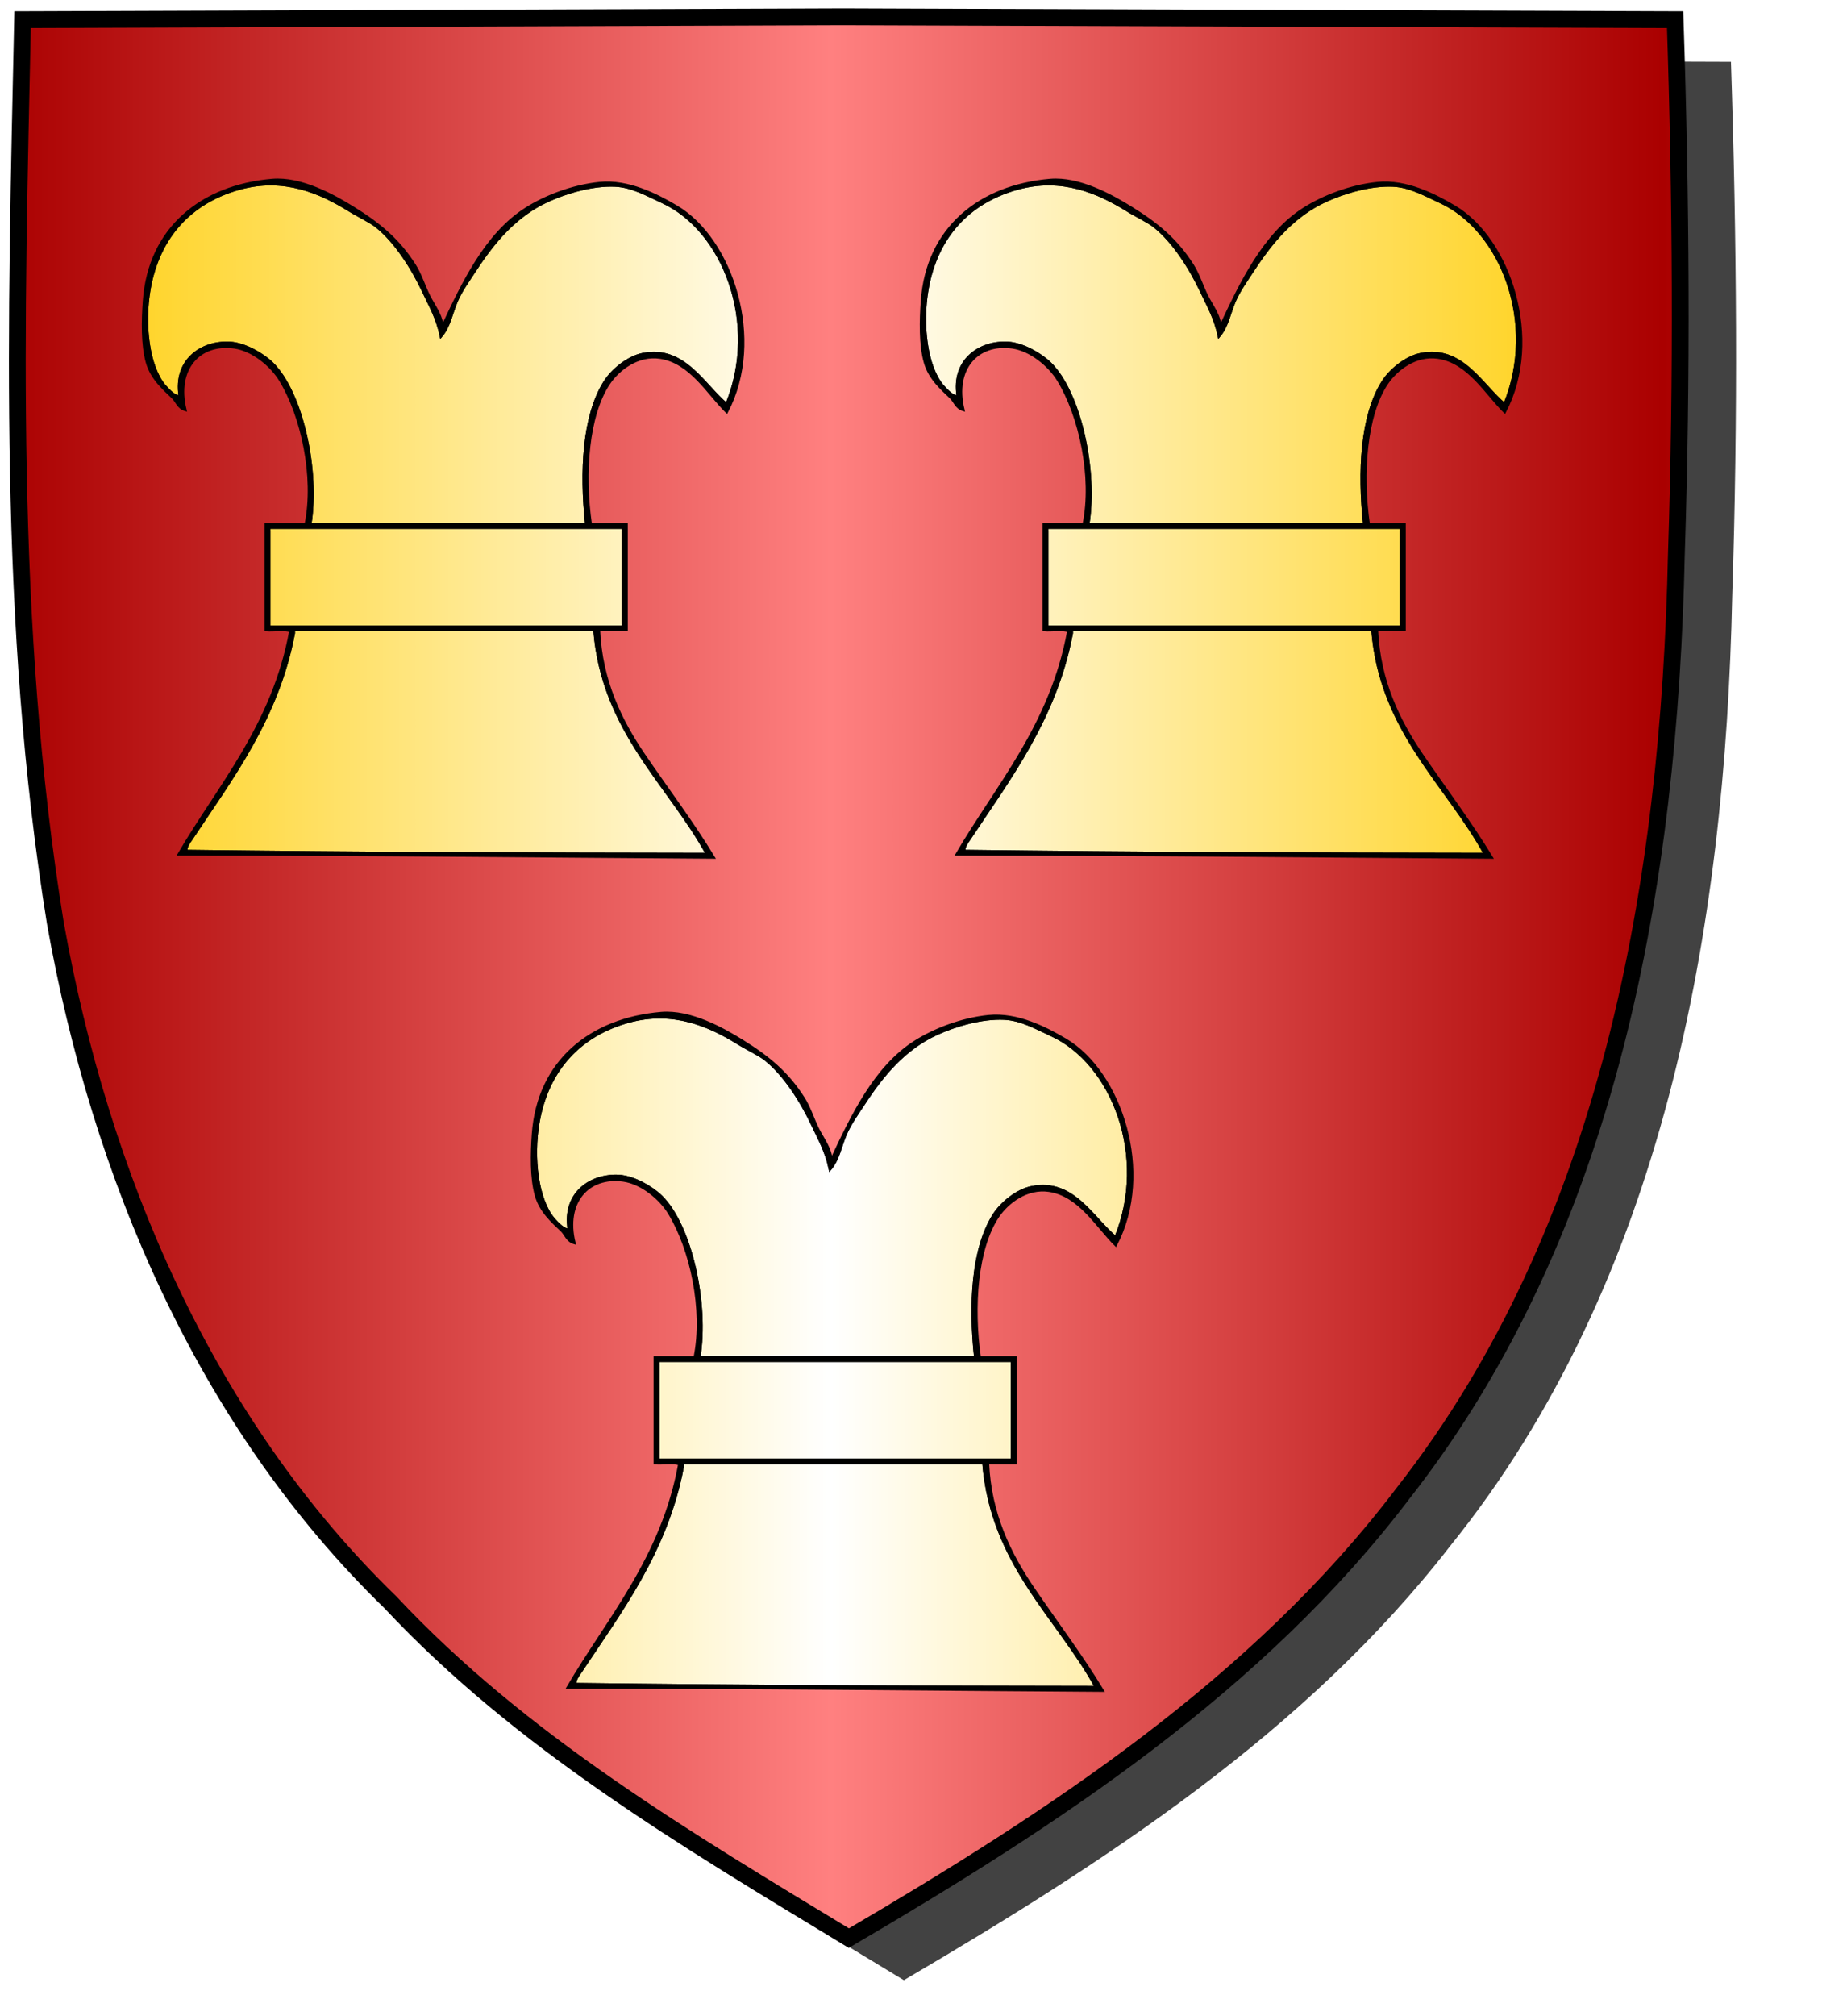
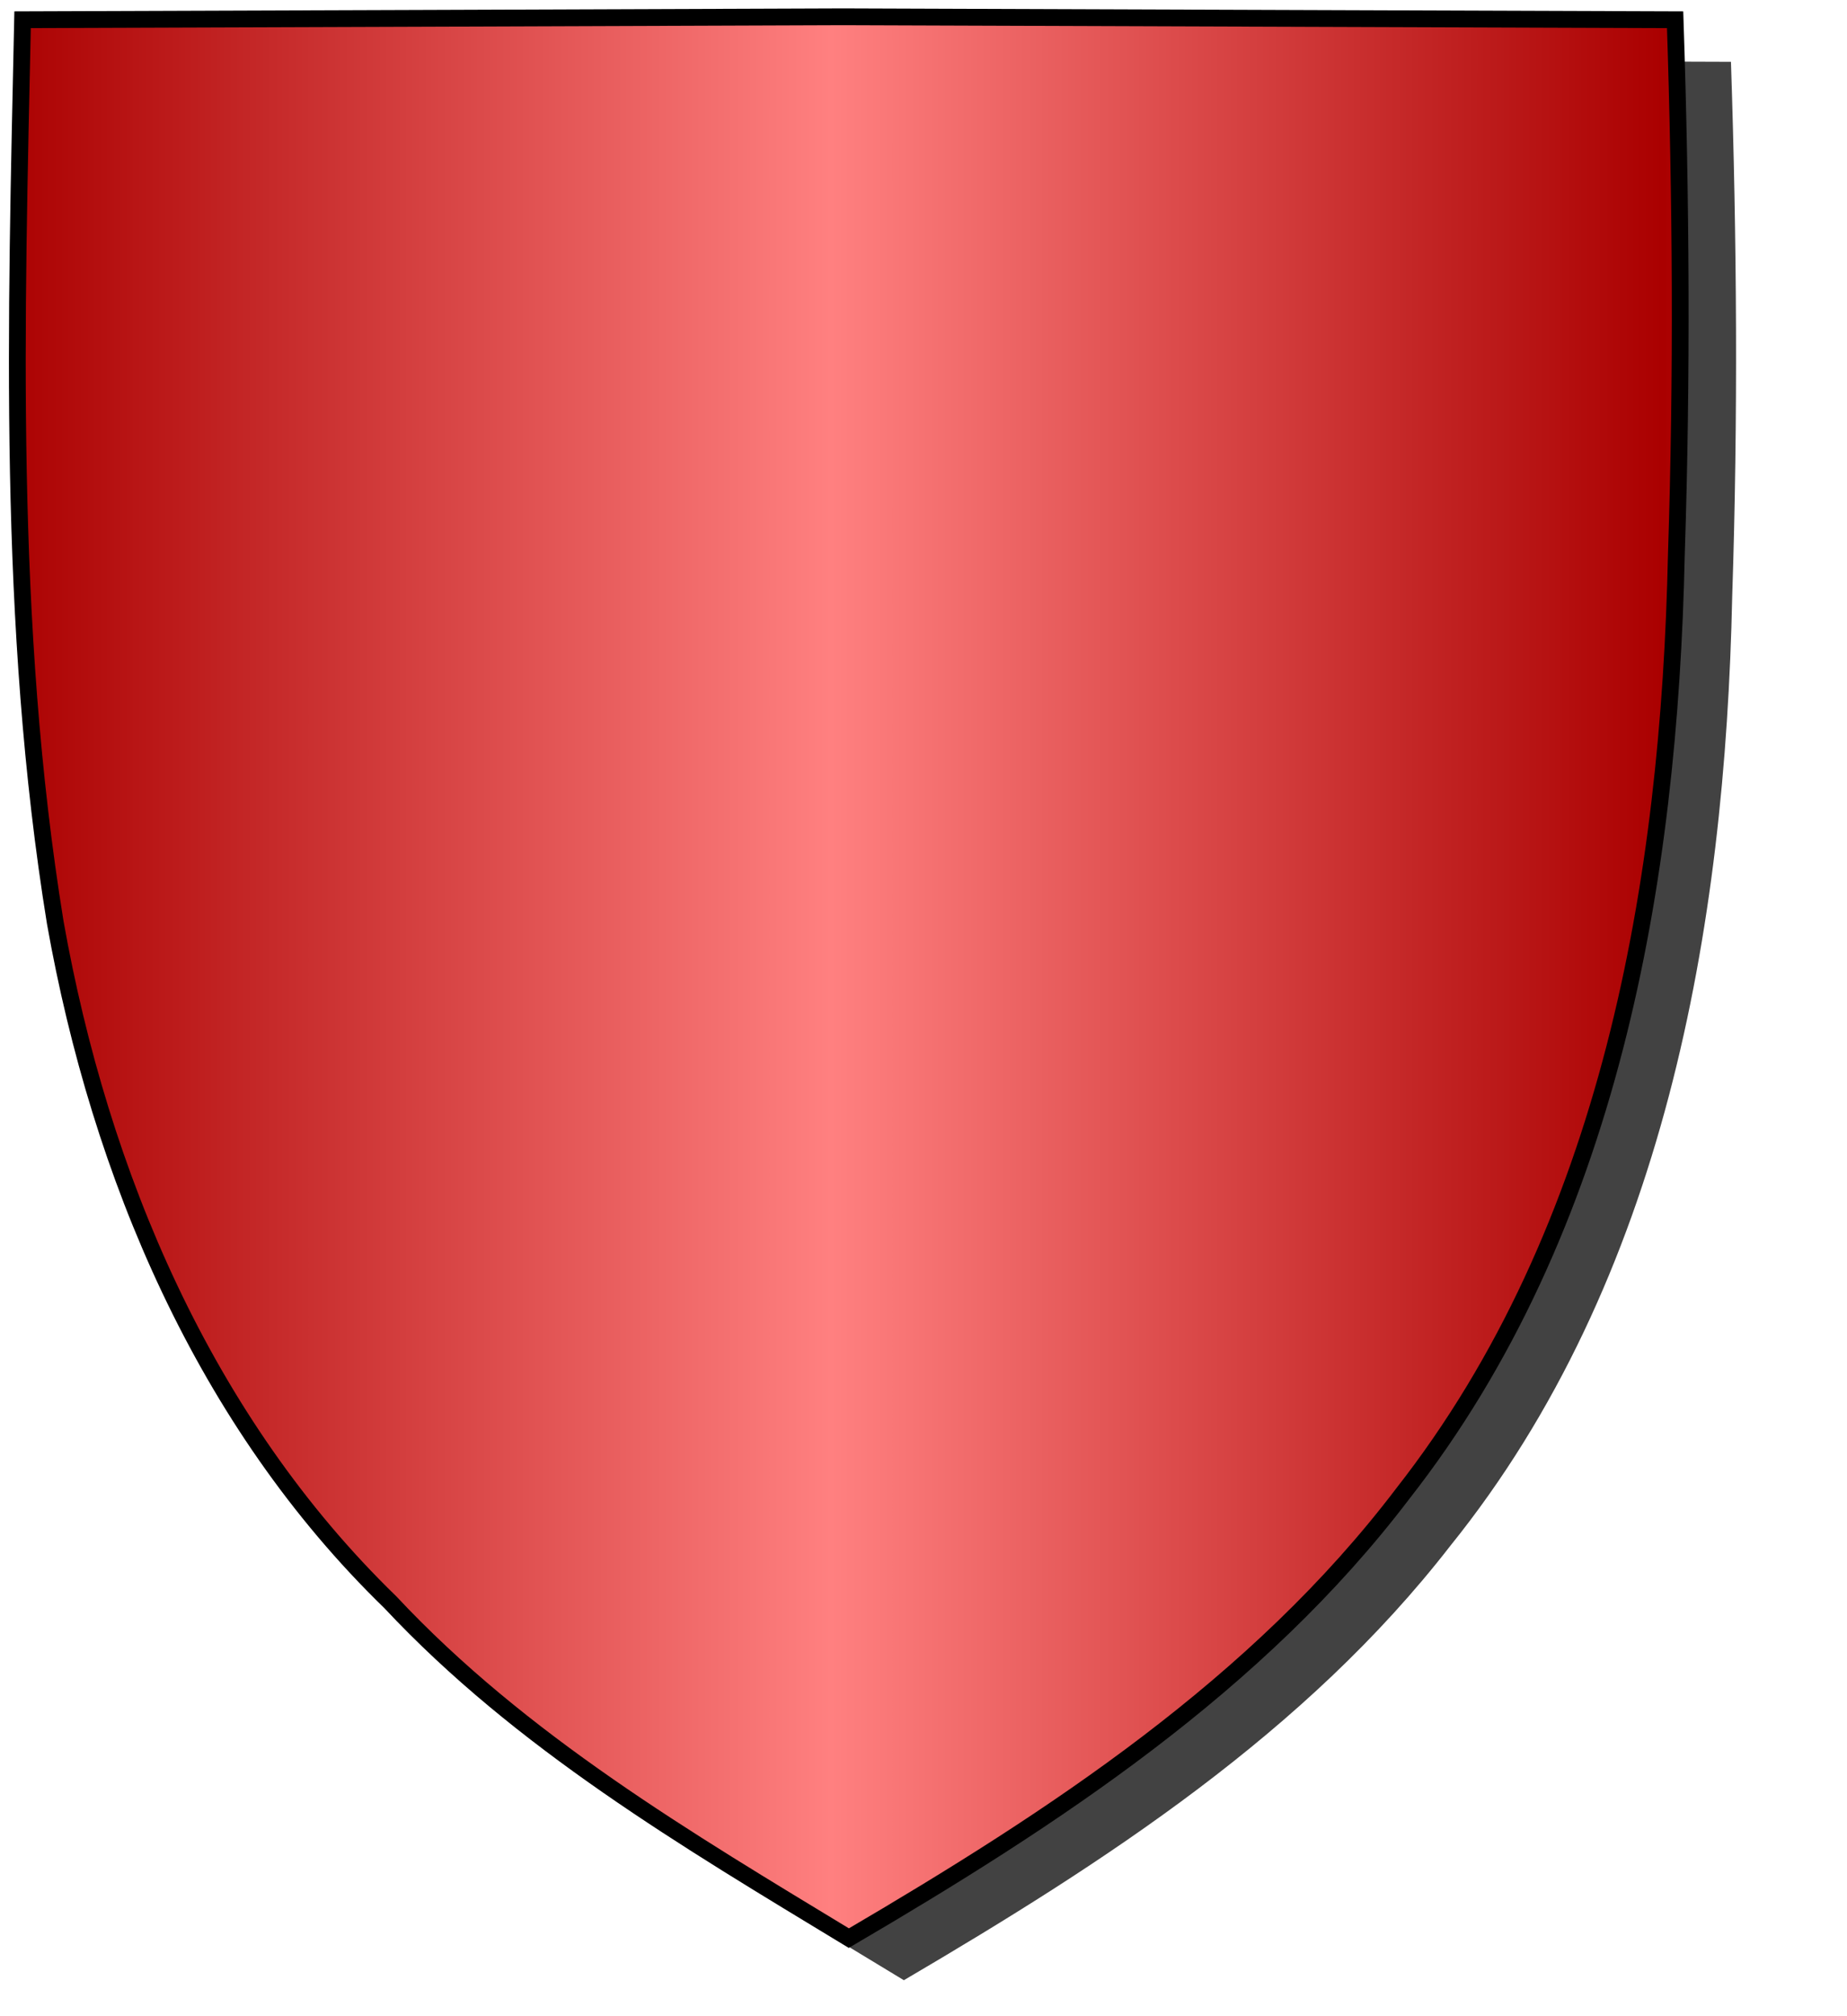
<svg xmlns="http://www.w3.org/2000/svg" xmlns:ns1="http://www.inkscape.org/namespaces/inkscape" xmlns:ns2="http://sodipodi.sourceforge.net/DTD/sodipodi-0.dtd" height="720" id="svg2" ns1:export-filename="ecu_francais_ancien.svg" ns1:export-xdpi="144" ns1:export-ydpi="144" ns1:output_extension="org.inkscape.output.svg.inkscape" ns1:version="1.0.2-2 (e86c870879, 2021-01-15)" ns2:docname="ecu_francais_ancien.svg" ns2:version="0.32" version="1.0" width="660">
  <ns2:namedview bordercolor="#666666" borderopacity="1.0" gridtolerance="10.0" guidetolerance="10.0" height="680px" id="base" ns1:current-layer="layer1" ns1:cx="396.46229" ns1:cy="478.04383" ns1:document-rotation="0" ns1:pageopacity="0.0" ns1:pageshadow="2" ns1:window-height="1009" ns1:window-maximized="1" ns1:window-width="1920" ns1:window-x="-8" ns1:window-y="-8" ns1:zoom="0.44547727" objecttolerance="10.0" pagecolor="#ffffff" showgrid="false" />
  <g id="layer5" style="display:inline">
    <path d="M 301.239,6.004 C 203.544,6.380 105.788,6.695 8.069,7.048 C 5.761,114.502 2.462,222.997 19.746,329.451 C 35.733,419.429 73.064,507.742 139.474,572.164 C 186.117,622.007 245.447,657.038 303.324,692.122 C 375.128,649.934 446.745,603.655 498.391,537.006 C 574.740,442.231 596.523,316.491 599.027,197.913 C 601.125,134.313 600.692,70.642 598.580,7.048 C 499.470,6.700 400.325,6.351 301.239,6.004 z" id="path856" style="display:inline;overflow:visible;visibility:visible;opacity:1;fill:#424242;fill-opacity:1;fill-rule:evenodd;stroke:none;stroke-width:1.5;stroke-linecap:round;stroke-linejoin:round;stroke-miterlimit:4;stroke-dasharray:none;stroke-dashoffset:0;stroke-opacity:1;marker:none;marker-start:none;marker-mid:none;marker-end:none;filter:url(#filter3467)" transform="matrix(1.001,0,0,1,19.356,15.028)" />
  </g>
  <g id="layer3" ns1:groupmode="layer" ns1:label="Fond écu" style="display:inline">
-     <path d="M 301.239,6.004 C 203.544,6.380 105.788,6.695 8.069,7.048 C 5.761,114.502 2.462,222.997 19.746,329.451 C 35.733,419.429 73.064,507.742 139.474,572.164 C 186.117,622.007 245.447,657.038 303.324,692.122 C 375.128,649.934 446.745,603.655 498.391,537.006 C 574.740,442.231 596.523,316.491 599.027,197.913 C 601.125,134.313 600.692,70.642 598.580,7.048 C 499.470,6.700 400.325,6.351 301.239,6.004 z" id="path856" style="fill:url(#linearGradientgueules);stroke:black;stroke-width:3.000" />
+     <path d="M 301.239,6.004 C 203.544,6.380 105.788,6.695 8.069,7.048 C 5.761,114.502 2.462,222.997 19.746,329.451 C 35.733,419.429 73.064,507.742 139.474,572.164 C 186.117,622.007 245.447,657.038 303.324,692.122 C 375.128,649.934 446.745,603.655 498.391,537.006 C 574.740,442.231 596.523,316.491 599.027,197.913 C 601.125,134.313 600.692,70.642 598.580,7.048 C 499.470,6.700 400.325,6.351 301.239,6.004 " id="path856" style="fill:url(#linearGradientgueules);stroke:black;stroke-width:3.000" />
  </g>
  <g clip-path="url(#clip1)" id="layer4" ns1:groupmode="layer" ns1:label="Meubles" ns2:insensitive="true" style="fill:#ffffff">
    <g desc="roc" id="roc d'échiquier 3" label="objets">
      <g id="">
        <path d="M 259.684,144.470 C 251.332,137.604 244.487,123.580 229.685,126.543 C 224.400,127.601 218.804,132.209 216.149,136.421 C 208.461,148.613 207.572,168.455 209.563,187.273 C 176.637,187.273 143.712,187.273 110.785,187.273 C 113.902,168.109 107.846,140.250 97.249,129.836 C 93.869,126.514 87.455,122.836 82.249,122.519 C 72.274,121.910 62.226,128.541 64.323,141.543 C 62.857,142.185 60.203,139.469 58.835,137.884 C 53.019,131.145 51.059,116.093 53.347,103.129 C 56.669,84.319 68.284,72.066 85.542,67.276 C 101.573,62.827 114.630,68.733 124.687,74.959 C 128.221,77.146 132.301,79.008 134.565,80.812 C 141.281,86.165 147.335,95.583 151.394,104.227 C 153.843,109.442 156.268,113.582 157.613,119.958 C 160.588,116.417 161.313,111.654 163.101,107.519 C 164.765,103.670 167.411,100.022 169.686,96.544 C 176.361,86.337 184.078,76.989 195.661,71.666 C 202.318,68.607 211.764,65.808 219.807,66.179 C 226.005,66.464 231.401,69.645 236.636,72.032 C 258.732,82.107 271.605,115.584 259.684,144.470 z" id="" style="fill:url(#linearGradientor);stroke:black;stroke-width:1.000" />
        <path d="M 96.517,188.371 C 138.590,188.371 180.661,188.371 222.734,188.371 C 222.734,200.200 222.734,212.029 222.734,223.858 C 180.540,223.858 138.345,223.858 96.151,223.858 C 96.151,212.395 96.151,200.932 96.151,189.469 C 96.120,188.949 96.091,188.432 96.517,188.371 z" id="" style="fill:url(#linearGradientor);stroke:black;stroke-width:1.000" />
        <path d="M 105.297,224.956 C 141.028,224.956 176.759,224.956 212.490,224.956 C 215.361,261.165 239.197,280.213 252.733,305.076 C 191.349,305.007 128.142,304.793 66.518,303.978 C 66.217,302.457 67.590,300.731 68.347,299.588 C 82.580,278.095 99.233,256.415 104.932,226.053 C 104.900,225.534 104.871,225.017 105.297,224.956 z" id="" style="fill:url(#linearGradientor);stroke:black;stroke-width:1.000" />
        <path d="M 157.979,117.031 C 165.447,101.138 173.630,83.703 187.979,74.593 C 194.763,70.285 204.521,66.430 214.319,65.447 C 224.423,64.433 234.664,69.659 241.758,73.861 C 261.442,85.521 273.200,121.248 259.684,147.030 C 253.069,140.533 246.807,129.265 235.904,127.641 C 227.803,126.433 220.926,131.920 217.612,136.787 C 209.919,148.086 208.390,169.207 211.027,187.273 C 215.295,187.273 219.563,187.273 223.831,187.273 C 223.831,199.834 223.831,212.395 223.831,224.956 C 220.539,224.956 217.246,224.956 213.954,224.956 C 214.731,243.184 221.840,257.513 230.051,269.589 C 238.399,281.867 247.227,293.494 254.928,306.173 C 191.065,305.760 128.807,305.003 63.957,305.076 C 78.119,280.823 97.756,258.878 103.834,225.321 C 101.635,224.472 97.862,225.197 95.054,224.956 C 95.054,212.395 95.054,199.834 95.054,187.273 C 99.810,187.273 104.566,187.273 109.322,187.273 C 112.800,170.296 107.995,148.464 100.176,135.689 C 96.976,130.462 90.331,124.895 83.713,123.982 C 71.107,122.244 62.612,131.771 66.152,146.299 C 63.675,145.572 63.154,143.224 61.762,141.909 C 58.370,138.702 54.209,135.024 52.616,129.470 C 50.800,123.140 51.025,114.396 51.518,107.519 C 53.389,81.396 72.221,66.493 97.249,64.349 C 107.708,63.453 119.352,70.019 126.151,74.227 C 135.503,80.016 142.270,85.583 148.101,94.715 C 150.188,97.983 151.410,102.034 153.223,105.690 C 155.030,109.333 157.909,112.757 157.979,117.031 M 236.636,72.032 C 231.401,69.645 226.005,66.464 219.807,66.179 C 211.764,65.808 202.318,68.607 195.661,71.666 C 184.078,76.989 176.361,86.337 169.686,96.544 C 167.411,100.022 164.765,103.670 163.101,107.519 C 161.313,111.654 160.588,116.417 157.613,119.958 C 156.268,113.582 153.843,109.442 151.394,104.227 C 147.335,95.583 141.281,86.165 134.565,80.812 C 132.301,79.008 128.221,77.146 124.687,74.959 C 114.630,68.733 101.573,62.827 85.542,67.276 C 68.284,72.066 56.669,84.319 53.347,103.129 C 51.059,116.093 53.019,131.145 58.835,137.884 C 60.203,139.469 62.857,142.185 64.323,141.543 C 62.226,128.541 72.274,121.910 82.249,122.519 C 87.455,122.836 93.869,126.514 97.249,129.836 C 107.846,140.250 113.902,168.109 110.785,187.273 C 143.712,187.273 176.637,187.273 209.563,187.273 C 207.572,168.455 208.461,148.613 216.149,136.421 C 218.804,132.209 224.400,127.601 229.685,126.543 C 244.487,123.580 251.332,137.604 259.684,144.470 C 271.605,115.584 258.732,82.107 236.636,72.032 M 96.151,189.469 C 96.151,200.932 96.151,212.395 96.151,223.858 C 138.345,223.858 180.540,223.858 222.734,223.858 C 222.734,212.029 222.734,200.200 222.734,188.371 C 180.661,188.371 138.590,188.371 96.517,188.371 C 96.091,188.432 96.120,188.949 96.151,189.469 M 104.932,226.053 C 99.233,256.415 82.580,278.095 68.347,299.588 C 67.590,300.731 66.217,302.457 66.518,303.978 C 128.142,304.793 191.349,305.007 252.733,305.076 C 239.197,280.213 215.361,261.165 212.490,224.956 C 176.759,224.956 141.028,224.956 105.297,224.956 C 104.871,225.017 104.900,225.534 104.932,226.053 z" id="" style="fill:#000000;stroke:black;stroke-width:1.000" />
      </g>
    </g>
    <g desc="roc" id="roc d'échiquier 3" label="objets">
      <g id="">
        <path d="M 537.684,144.470 C 529.332,137.604 522.487,123.580 507.685,126.543 C 502.400,127.601 496.804,132.209 494.149,136.421 C 486.461,148.613 485.572,168.455 487.563,187.273 C 454.637,187.273 421.712,187.273 388.785,187.273 C 391.902,168.109 385.846,140.250 375.249,129.836 C 371.869,126.514 365.455,122.836 360.249,122.519 C 350.274,121.910 340.226,128.541 342.323,141.543 C 340.857,142.185 338.203,139.469 336.835,137.884 C 331.019,131.145 329.059,116.093 331.347,103.129 C 334.669,84.319 346.284,72.066 363.542,67.276 C 379.573,62.827 392.630,68.733 402.687,74.959 C 406.221,77.146 410.301,79.008 412.565,80.812 C 419.281,86.165 425.335,95.583 429.394,104.227 C 431.843,109.442 434.268,113.582 435.613,119.958 C 438.588,116.417 439.313,111.654 441.101,107.519 C 442.765,103.670 445.411,100.022 447.686,96.544 C 454.361,86.337 462.078,76.989 473.661,71.666 C 480.318,68.607 489.764,65.808 497.807,66.179 C 504.005,66.464 509.401,69.645 514.636,72.032 C 536.732,82.107 549.605,115.584 537.684,144.470 z" id="" style="fill:url(#linearGradientor);stroke:black;stroke-width:1.000" />
-         <path d="M 374.517,188.371 C 416.590,188.371 458.661,188.371 500.734,188.371 C 500.734,200.200 500.734,212.029 500.734,223.858 C 458.540,223.858 416.345,223.858 374.151,223.858 C 374.151,212.395 374.151,200.932 374.151,189.469 C 374.120,188.949 374.091,188.432 374.517,188.371 z" id="" style="fill:url(#linearGradientor);stroke:black;stroke-width:1.000" />
        <path d="M 383.297,224.956 C 419.028,224.956 454.759,224.956 490.490,224.956 C 493.361,261.165 517.197,280.213 530.733,305.076 C 469.349,305.007 406.142,304.793 344.518,303.978 C 344.217,302.457 345.590,300.731 346.347,299.588 C 360.580,278.095 377.233,256.415 382.932,226.053 C 382.900,225.534 382.871,225.017 383.297,224.956 z" id="" style="fill:url(#linearGradientor);stroke:black;stroke-width:1.000" />
        <path d="M 435.979,117.031 C 443.447,101.138 451.630,83.703 465.978,74.593 C 472.763,70.285 482.521,66.430 492.319,65.447 C 502.423,64.433 512.664,69.659 519.758,73.861 C 539.442,85.521 551.200,121.248 537.684,147.030 C 531.069,140.533 524.807,129.265 513.904,127.641 C 505.803,126.433 498.926,131.920 495.612,136.787 C 487.919,148.086 486.390,169.207 489.027,187.273 C 493.295,187.273 497.563,187.273 501.831,187.273 C 501.831,199.834 501.831,212.395 501.831,224.956 C 498.539,224.956 495.246,224.956 491.954,224.956 C 492.731,243.184 499.840,257.513 508.051,269.589 C 516.399,281.867 525.227,293.494 532.928,306.173 C 469.065,305.760 406.807,305.003 341.957,305.076 C 356.119,280.823 375.756,258.878 381.834,225.321 C 379.635,224.472 375.862,225.197 373.054,224.956 C 373.054,212.395 373.054,199.834 373.054,187.273 C 377.810,187.273 382.566,187.273 387.322,187.273 C 390.800,170.296 385.995,148.464 378.176,135.689 C 374.976,130.462 368.331,124.895 361.713,123.982 C 349.107,122.244 340.612,131.771 344.152,146.299 C 341.675,145.572 341.154,143.224 339.762,141.909 C 336.370,138.702 332.209,135.024 330.616,129.470 C 328.800,123.140 329.025,114.396 329.518,107.519 C 331.389,81.396 350.221,66.493 375.249,64.349 C 385.708,63.453 397.352,70.019 404.151,74.227 C 413.503,80.016 420.271,85.583 426.101,94.715 C 428.188,97.983 429.410,102.034 431.223,105.690 C 433.030,109.333 435.909,112.757 435.979,117.031 M 514.636,72.032 C 509.401,69.645 504.005,66.464 497.807,66.179 C 489.764,65.808 480.318,68.607 473.661,71.666 C 462.078,76.989 454.361,86.337 447.686,96.544 C 445.411,100.022 442.765,103.670 441.101,107.519 C 439.313,111.654 438.588,116.417 435.613,119.958 C 434.268,113.582 431.843,109.442 429.394,104.227 C 425.335,95.583 419.281,86.165 412.565,80.812 C 410.301,79.008 406.221,77.146 402.687,74.959 C 392.630,68.733 379.573,62.827 363.542,67.276 C 346.284,72.066 334.669,84.319 331.347,103.129 C 329.059,116.093 331.019,131.145 336.835,137.884 C 338.203,139.469 340.857,142.185 342.323,141.543 C 340.226,128.541 350.274,121.910 360.249,122.519 C 365.455,122.836 371.869,126.514 375.249,129.836 C 385.846,140.250 391.902,168.109 388.785,187.273 C 421.712,187.273 454.637,187.273 487.563,187.273 C 485.572,168.455 486.461,148.613 494.149,136.421 C 496.804,132.209 502.400,127.601 507.685,126.543 C 522.487,123.580 529.332,137.604 537.684,144.470 C 549.605,115.584 536.732,82.107 514.636,72.032 M 374.151,189.469 C 374.151,200.932 374.151,212.395 374.151,223.858 C 416.345,223.858 458.540,223.858 500.734,223.858 C 500.734,212.029 500.734,200.200 500.734,188.371 C 458.661,188.371 416.590,188.371 374.517,188.371 C 374.091,188.432 374.120,188.949 374.151,189.469 M 382.932,226.053 C 377.233,256.415 360.580,278.095 346.347,299.588 C 345.590,300.731 344.217,302.457 344.518,303.978 C 406.142,304.793 469.349,305.007 530.733,305.076 C 517.197,280.213 493.361,261.165 490.490,224.956 C 454.759,224.956 419.028,224.956 383.297,224.956 C 382.871,225.017 382.900,225.534 382.932,226.053 z" id="" style="fill:#000000;stroke:black;stroke-width:1.000" />
      </g>
    </g>
    <g desc="roc" id="roc d'échiquier 3" label="objets">
      <g id="">
        <path d="M 398.684,441.970 C 390.332,435.104 383.487,421.080 368.685,424.043 C 363.400,425.101 357.804,429.709 355.149,433.921 C 347.461,446.113 346.572,465.955 348.563,484.773 C 315.637,484.773 282.712,484.773 249.785,484.773 C 252.902,465.609 246.846,437.750 236.249,427.336 C 232.869,424.014 226.455,420.336 221.249,420.019 C 211.274,419.410 201.226,426.041 203.323,439.043 C 201.857,439.685 199.203,436.969 197.835,435.384 C 192.019,428.645 190.059,413.593 192.347,400.629 C 195.669,381.819 207.284,369.566 224.542,364.776 C 240.573,360.327 253.630,366.233 263.687,372.459 C 267.221,374.646 271.301,376.508 273.565,378.312 C 280.281,383.665 286.335,393.083 290.394,401.727 C 292.843,406.942 295.268,411.082 296.613,417.458 C 299.588,413.917 300.313,409.154 302.101,405.019 C 303.765,401.170 306.411,397.522 308.686,394.044 C 315.361,383.837 323.078,374.489 334.661,369.166 C 341.318,366.107 350.764,363.308 358.807,363.679 C 365.005,363.964 370.401,367.145 375.636,369.532 C 397.732,379.607 410.605,413.084 398.684,441.970 z" id="" style="fill:url(#linearGradientor);stroke:black;stroke-width:1.000" />
-         <path d="M 235.517,485.871 C 277.590,485.871 319.661,485.871 361.734,485.871 C 361.734,497.700 361.734,509.529 361.734,521.358 C 319.540,521.358 277.345,521.358 235.151,521.358 C 235.151,509.895 235.151,498.432 235.151,486.969 C 235.120,486.449 235.091,485.932 235.517,485.871 z" id="" style="fill:url(#linearGradientor);stroke:black;stroke-width:1.000" />
        <path d="M 244.297,522.456 C 280.028,522.456 315.759,522.456 351.490,522.456 C 354.361,558.665 378.197,577.713 391.733,602.576 C 330.349,602.507 267.142,602.293 205.518,601.478 C 205.217,599.957 206.590,598.231 207.347,597.088 C 221.580,575.595 238.233,553.915 243.932,523.553 C 243.900,523.034 243.871,522.517 244.297,522.456 z" id="" style="fill:url(#linearGradientor);stroke:black;stroke-width:1.000" />
        <path d="M 296.979,414.531 C 304.447,398.638 312.630,381.203 326.978,372.093 C 333.763,367.785 343.521,363.930 353.319,362.947 C 363.423,361.933 373.664,367.159 380.758,371.361 C 400.442,383.021 412.200,418.748 398.684,444.530 C 392.069,438.033 385.807,426.765 374.904,425.141 C 366.803,423.933 359.926,429.420 356.612,434.287 C 348.919,445.586 347.390,466.707 350.027,484.773 C 354.295,484.773 358.563,484.773 362.831,484.773 C 362.831,497.334 362.831,509.895 362.831,522.456 C 359.539,522.456 356.246,522.456 352.954,522.456 C 353.731,540.684 360.840,555.013 369.051,567.089 C 377.399,579.367 386.227,590.994 393.928,603.673 C 330.065,603.260 267.807,602.503 202.957,602.576 C 217.119,578.323 236.756,556.378 242.834,522.821 C 240.635,521.972 236.862,522.697 234.054,522.456 C 234.054,509.895 234.054,497.334 234.054,484.773 C 238.810,484.773 243.566,484.773 248.322,484.773 C 251.800,467.796 246.995,445.964 239.176,433.189 C 235.976,427.962 229.331,422.395 222.713,421.482 C 210.107,419.744 201.612,429.271 205.152,443.799 C 202.675,443.072 202.154,440.724 200.762,439.409 C 197.370,436.202 193.209,432.524 191.616,426.970 C 189.800,420.640 190.025,411.896 190.518,405.019 C 192.389,378.896 211.221,363.993 236.249,361.849 C 246.708,360.953 258.352,367.519 265.151,371.727 C 274.503,377.516 281.271,383.083 287.101,392.215 C 289.188,395.483 290.410,399.534 292.223,403.190 C 294.030,406.833 296.909,410.257 296.979,414.531 M 375.636,369.532 C 370.401,367.145 365.005,363.964 358.807,363.679 C 350.764,363.308 341.318,366.107 334.661,369.166 C 323.078,374.489 315.361,383.837 308.686,394.044 C 306.411,397.522 303.765,401.170 302.101,405.019 C 300.313,409.154 299.588,413.917 296.613,417.458 C 295.268,411.082 292.843,406.942 290.394,401.727 C 286.335,393.083 280.281,383.665 273.565,378.312 C 271.301,376.508 267.221,374.646 263.687,372.459 C 253.630,366.233 240.573,360.327 224.542,364.776 C 207.284,369.566 195.669,381.819 192.347,400.629 C 190.059,413.593 192.019,428.645 197.835,435.384 C 199.203,436.969 201.857,439.685 203.323,439.043 C 201.226,426.041 211.274,419.410 221.249,420.019 C 226.455,420.336 232.869,424.014 236.249,427.336 C 246.846,437.750 252.902,465.609 249.785,484.773 C 282.712,484.773 315.637,484.773 348.563,484.773 C 346.572,465.955 347.461,446.113 355.149,433.921 C 357.804,429.709 363.400,425.101 368.685,424.043 C 383.487,421.080 390.332,435.104 398.684,441.970 C 410.605,413.084 397.732,379.607 375.636,369.532 M 235.151,486.969 C 235.151,498.432 235.151,509.895 235.151,521.358 C 277.345,521.358 319.540,521.358 361.734,521.358 C 361.734,509.529 361.734,497.700 361.734,485.871 C 319.661,485.871 277.590,485.871 235.517,485.871 C 235.091,485.932 235.120,486.449 235.151,486.969 M 243.932,523.553 C 238.233,553.915 221.580,575.595 207.347,597.088 C 206.590,598.231 205.217,599.957 205.518,601.478 C 267.142,602.293 330.349,602.507 391.733,602.576 C 378.197,577.713 354.361,558.665 351.490,522.456 C 315.759,522.456 280.028,522.456 244.297,522.456 C 243.871,522.517 243.900,523.034 243.932,523.553 z" id="" style="fill:#000000;stroke:black;stroke-width:1.000" />
      </g>
    </g>
  </g>
  <g id="layer1" ns1:groupmode="layer" ns1:label="Contour final" ns2:insensitive="true">
    <path d="M 301.239,6.004 C 203.544,6.38 105.788,6.695 8.069,7.048 5.761,114.502 2.462,222.997 19.746,329.451 35.733,419.429 73.064,507.742 139.474,572.164 186.117,622.007 245.447,657.038 303.324,692.122 376.519,649.239 449.347,601.756 501.311,533.329 575.362,438.858 596.525,315.004 599.027,197.913 601.125,134.313 600.692,70.642 598.58,7.048 499.471,6.7 400.324,6.351 301.239,6.004 Z" id="path857" style="fill:none;stroke:#000000;stroke-width:6;stroke-linecap:butt;stroke-linejoin:miter;stroke-miterlimit:4;stroke-dasharray:none;stroke-opacity:1" />
  </g>
  <defs>
    <linearGradient gradientUnits="userSpaceOnUse" id="linearGradientgueules" spreadMethod="reflect" x1="297" x2="0" y1="100" y2="100">
      <stop id="stop77" offset="0.000" style="stop-color:#ff8080;stop-opacity:1.000;" />
      <stop id="stop78" offset="1.000" style="stop-color:#aa0000;stop-opacity:1.000;" />
    </linearGradient>
    <linearGradient gradientUnits="userSpaceOnUse" id="linearGradientor" spreadMethod="reflect" x1="297" x2="0" y1="100" y2="100">
      <stop id="stop79" offset="0.000" style="stop-color:#ffffff;stop-opacity:1.000;" />
      <stop id="stop80" offset="1.000" style="stop-color:#ffcc00;stop-opacity:1.000;" />
    </linearGradient>
    <clipPath id="clip1">
-       <path d="M 301.239,6.004 C 203.544,6.380 105.788,6.695 8.069,7.048 C 5.761,114.502 2.462,222.997 19.746,329.451 C 35.733,419.429 73.064,507.742 139.474,572.164 C 186.117,622.007 245.447,657.038 303.324,692.122 C 375.128,649.934 446.745,603.655 498.391,537.006 C 574.740,442.231 596.523,316.491 599.027,197.913 C 601.125,134.313 600.692,70.642 598.580,7.048 C 499.470,6.700 400.325,6.351 301.239,6.004 z" />
-     </clipPath>
+       </clipPath>
    <filter id="filter3467">
      <feGaussianBlur id="feGaussianBlur3469" stdDeviation="4.571" />
    </filter>
  </defs>
</svg>